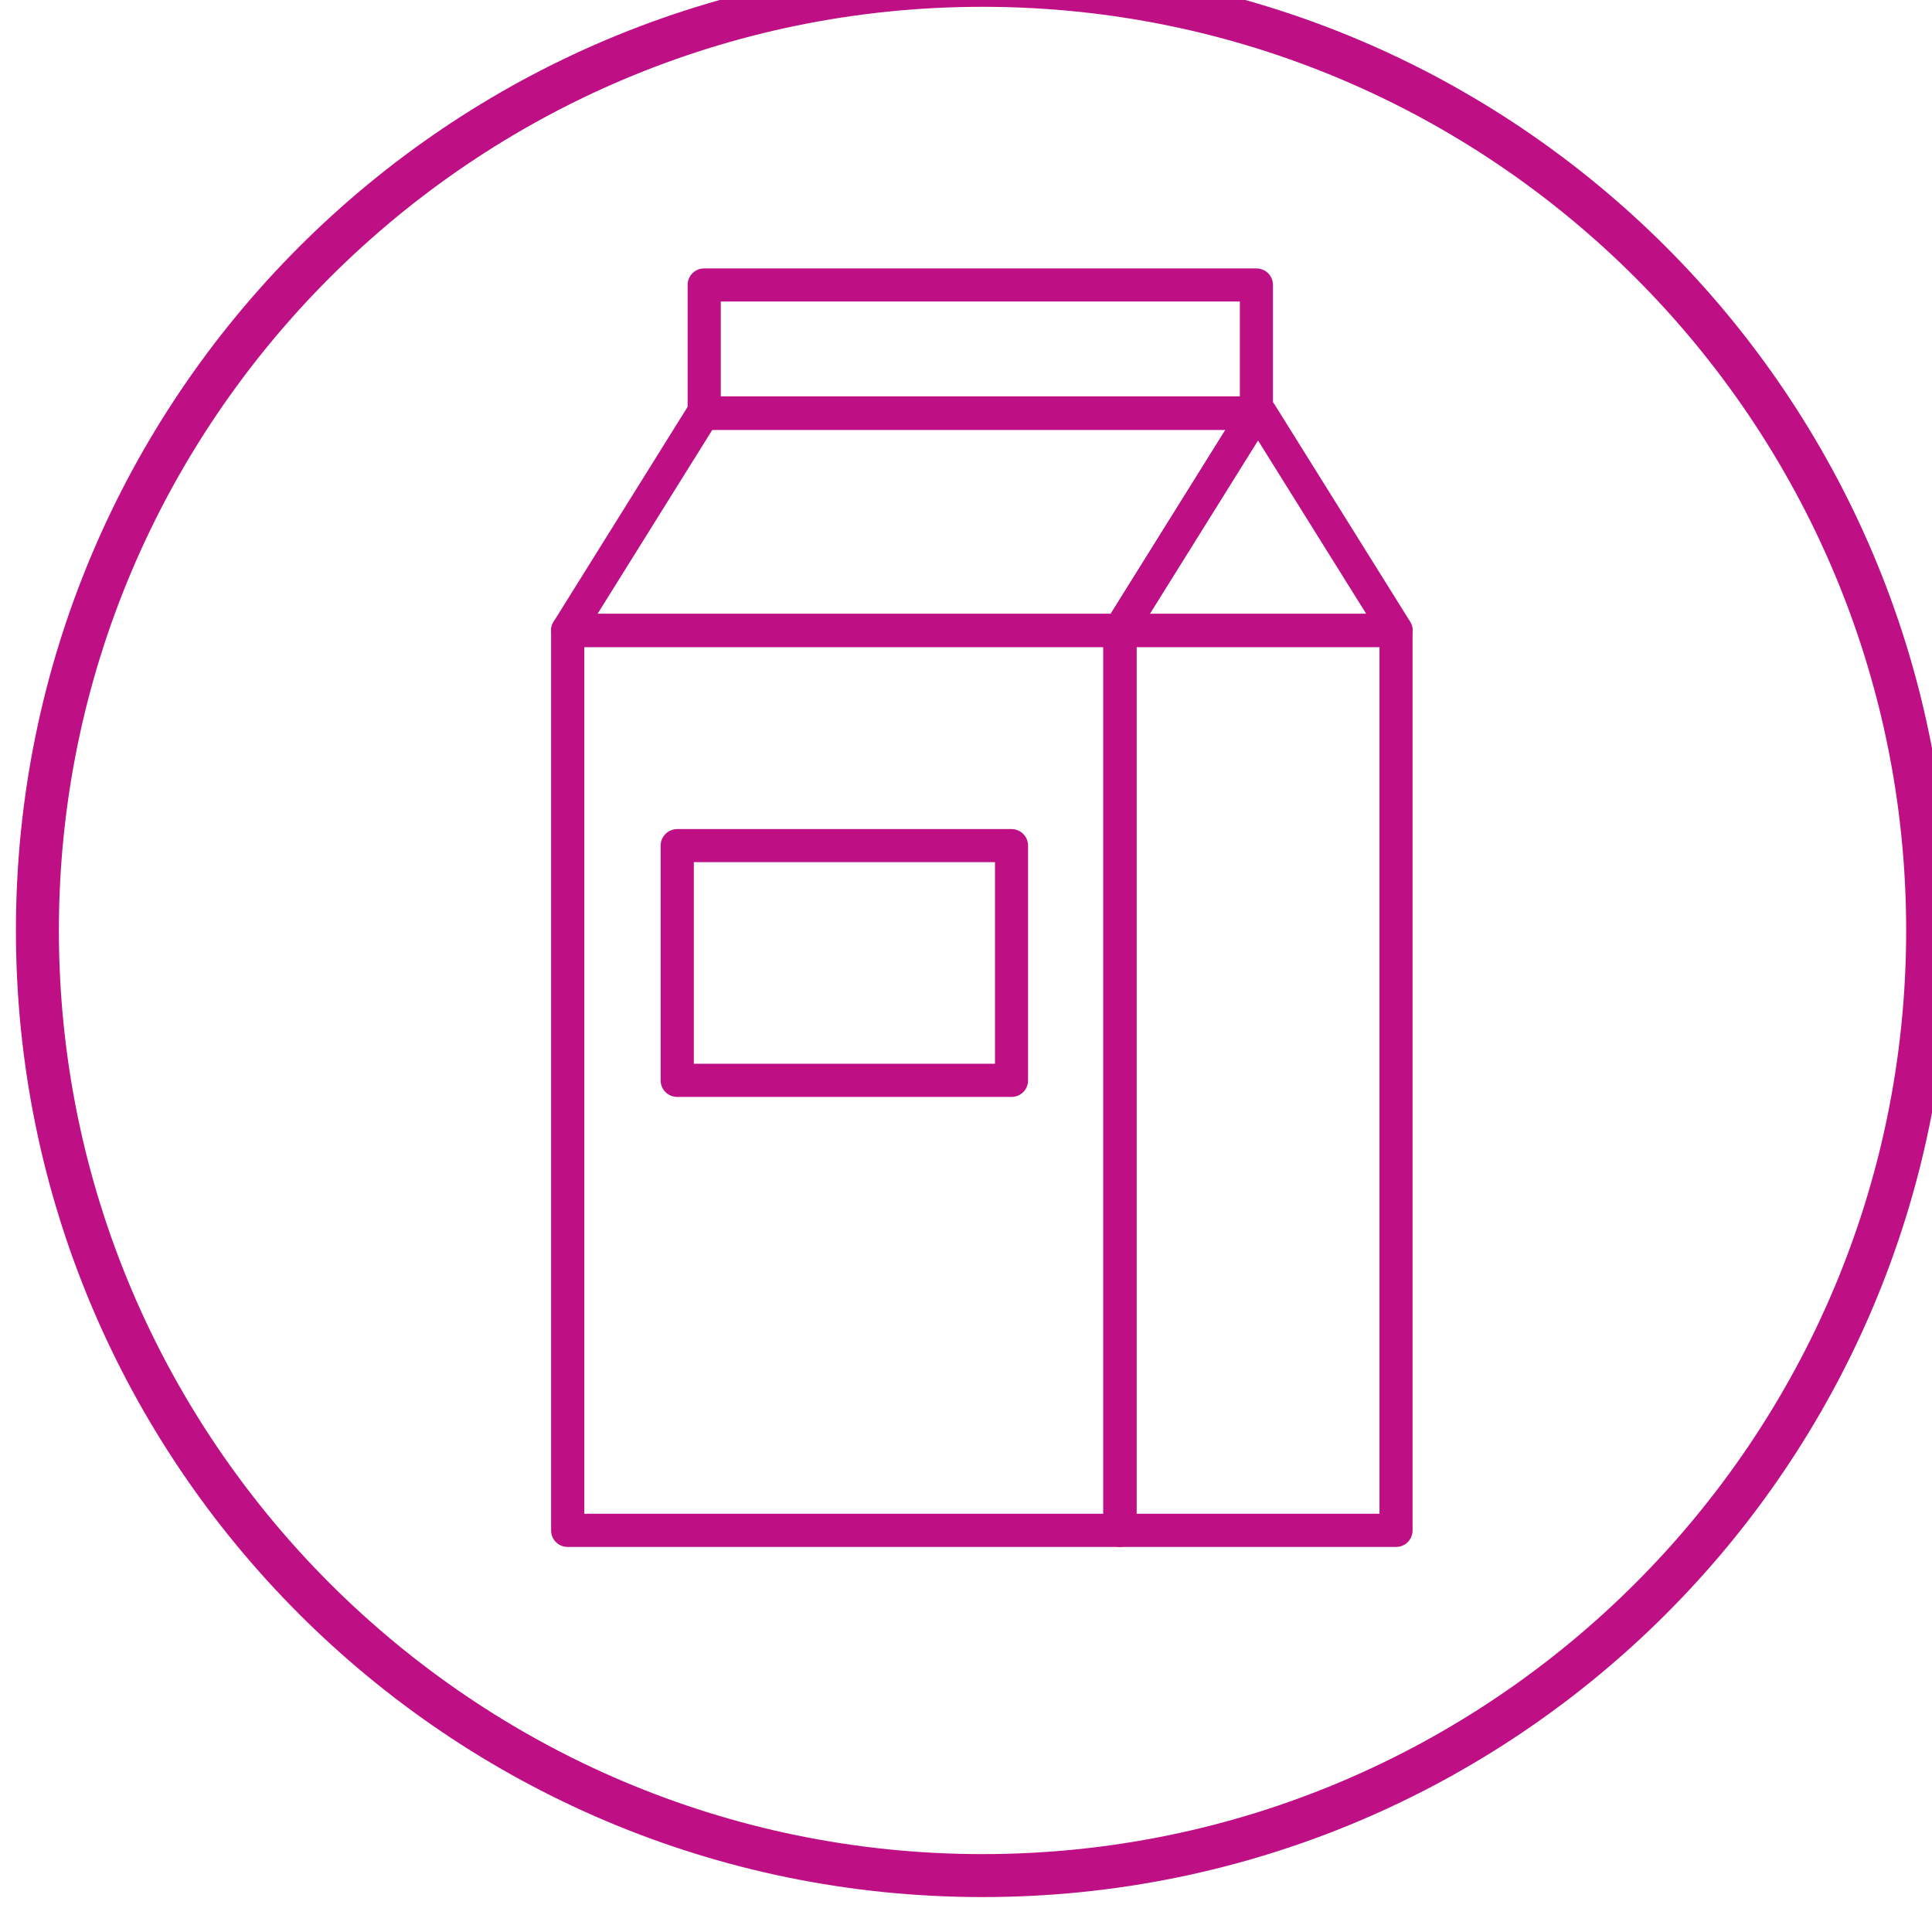
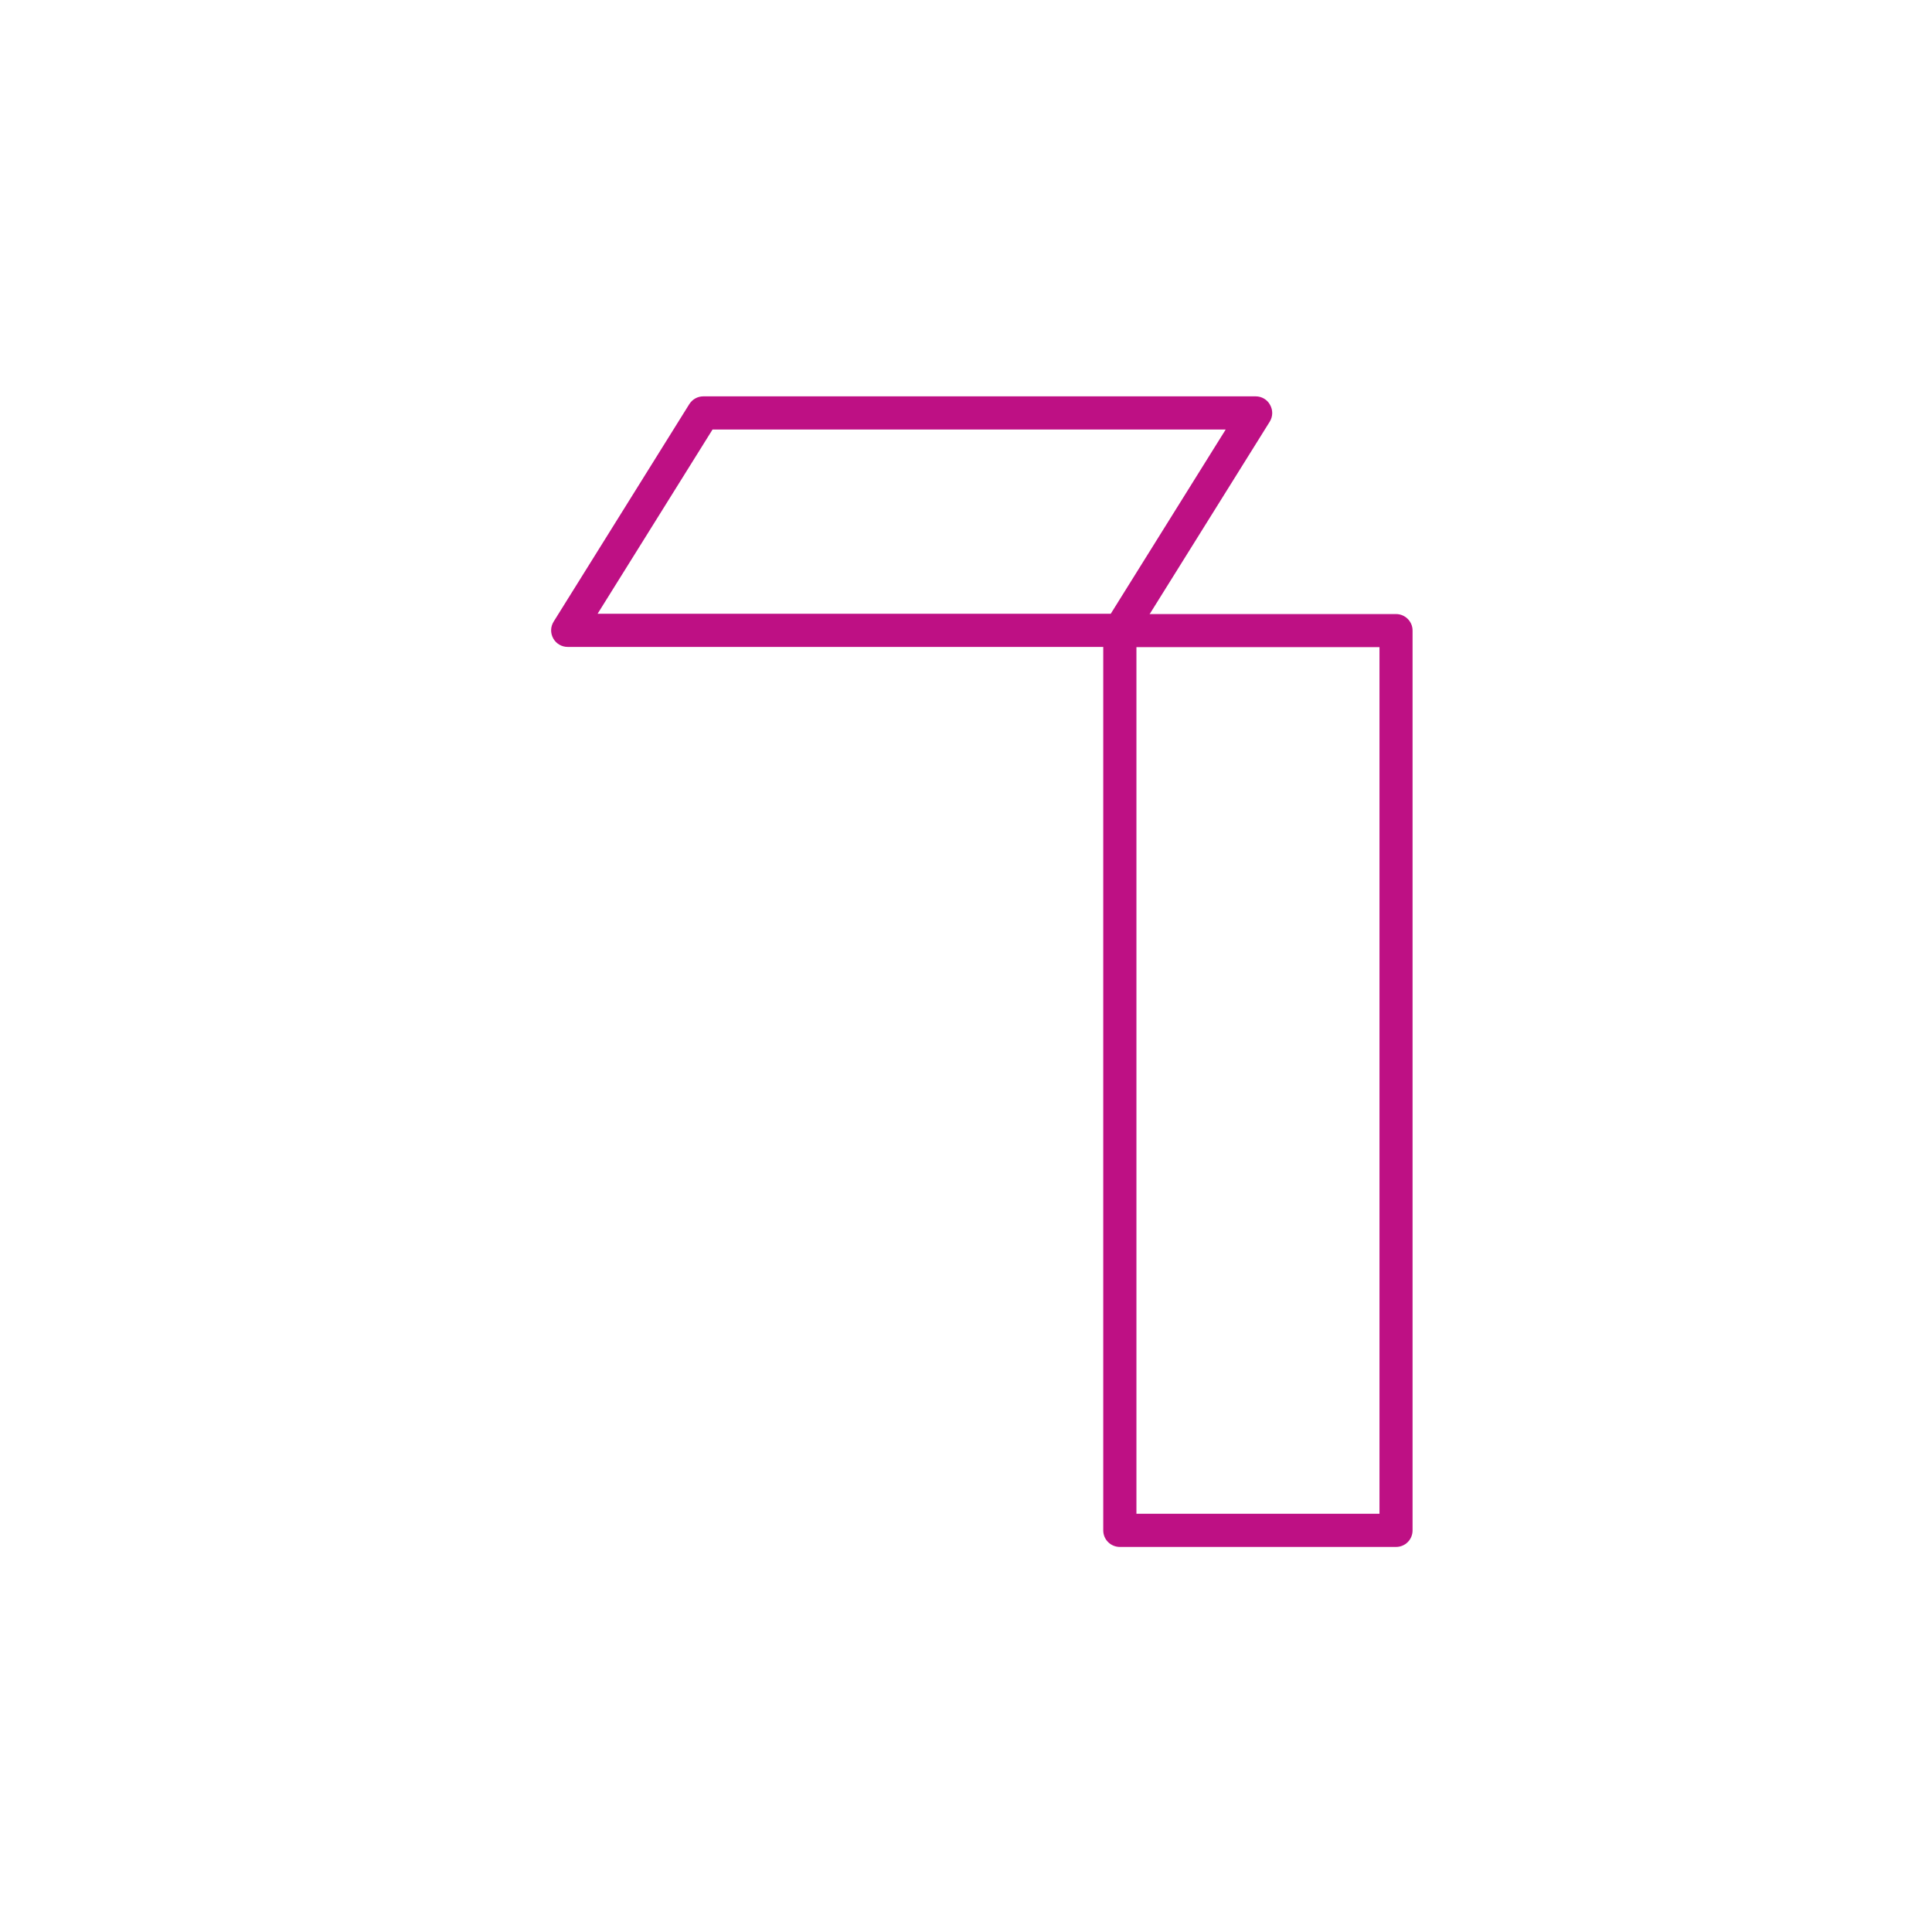
<svg xmlns="http://www.w3.org/2000/svg" width="6.35mm" height="6.35mm" version="1.1" viewBox="0 0 6.35 6.35">
  <defs>
    <clipPath id="a">
      <path d="m0 0h595.28v841.89h-595.28z" />
    </clipPath>
  </defs>
  <g transform="translate(-186.57 -192.53)">
    <g id="4tierischenlmergaenzen" transform="matrix(.353 0 0 -.353 105.57 379.42)">
      <g clip-path="url(#a)">
        <g transform="translate(238.61 529.37)">
-           <path d="m0 0c4.742 0 8.6-3.858 8.6-8.6s-3.858-8.6-8.6-8.6-8.6 3.858-8.6 8.6 3.858 8.6 8.6 8.6m0 0.4c-4.971 0-9-4.029-9-9s4.029-9 9-9 9 4.029 9 9-4.029 9-9 9" fill="#be1084" />
-         </g>
+           </g>
        <g transform="translate(239.89 515.03)">
-           <path d="m0 0h-5.143c-0.085 0-0.154 0.068-0.154 0.154v8.379c0 0.084 0.069 0.153 0.154 0.153h5.143c0.085 0 0.154-0.069 0.154-0.153v-8.379c0-0.086-0.069-0.154-0.154-0.154m-4.988 0.309h4.834v8.069h-4.834z" fill="#be1084" />
-         </g>
+           </g>
        <g transform="translate(242.46 515.03)">
          <path d="m0 0h-2.571c-0.085 0-0.155 0.068-0.155 0.154v8.379c0 0.084 0.07 0.153 0.155 0.153h2.571c0.085 0 0.154-0.069 0.154-0.153v-8.379c0-0.086-0.069-0.154-0.154-0.154m-2.417 0.309h2.263v8.069h-2.263z" fill="#be1084" />
        </g>
        <g transform="translate(239.89 523.41)">
          <path d="m0 0h-5.143c-0.055 0-0.107 0.03-0.134 0.079-0.028 0.05-0.026 0.109 4e-3 0.157l1.263 2.025c0.029 0.045 0.077 0.072 0.131 0.072h5.142c0.056 0 0.108-0.03 0.134-0.079 0.028-0.05 0.027-0.108-3e-3 -0.157l-1.263-2.024c-0.028-0.045-0.077-0.073-0.131-0.073m-4.864 0.309h4.778l1.07 1.715h-4.778z" fill="#be1084" />
        </g>
        <g transform="translate(242.46 523.41)">
-           <path d="m0 0h-2.571c-0.056 0-0.108 0.03-0.135 0.079-0.027 0.05-0.026 0.109 4e-3 0.157l1.263 2.025c0.028 0.045 0.078 0.072 0.13 0.072h0.045c0.054 0 0.103-0.027 0.131-0.072l1.264-2.025c0.029-0.048 0.031-0.107 4e-3 -0.157-0.028-0.049-0.079-0.079-0.135-0.079m-2.293 0.309h2.015l-1.008 1.615z" fill="#be1084" />
-         </g>
+           </g>
        <g transform="translate(241.16 525.43)">
-           <path d="m0 0h-5.142c-0.085 0-0.154 0.069-0.154 0.154v1.196c0 0.086 0.069 0.154 0.154 0.154h5.142c0.086 0 0.154-0.068 0.154-0.154v-1.196c0-0.085-0.068-0.154-0.154-0.154m-4.987 0.309h4.833v0.887h-4.833z" fill="#be1084" />
-         </g>
+           </g>
        <g transform="translate(238.88 519.22)">
-           <path d="m0 0h-3.112c-0.086 0-0.155 0.068-0.155 0.154v2.186c0 0.085 0.069 0.154 0.155 0.154h3.112c0.085 0 0.154-0.069 0.154-0.154v-2.186c0-0.086-0.069-0.154-0.154-0.154m-2.958 0.309h2.804v1.877h-2.804z" fill="#be1084" />
-         </g>
+           </g>
      </g>
    </g>
  </g>
</svg>